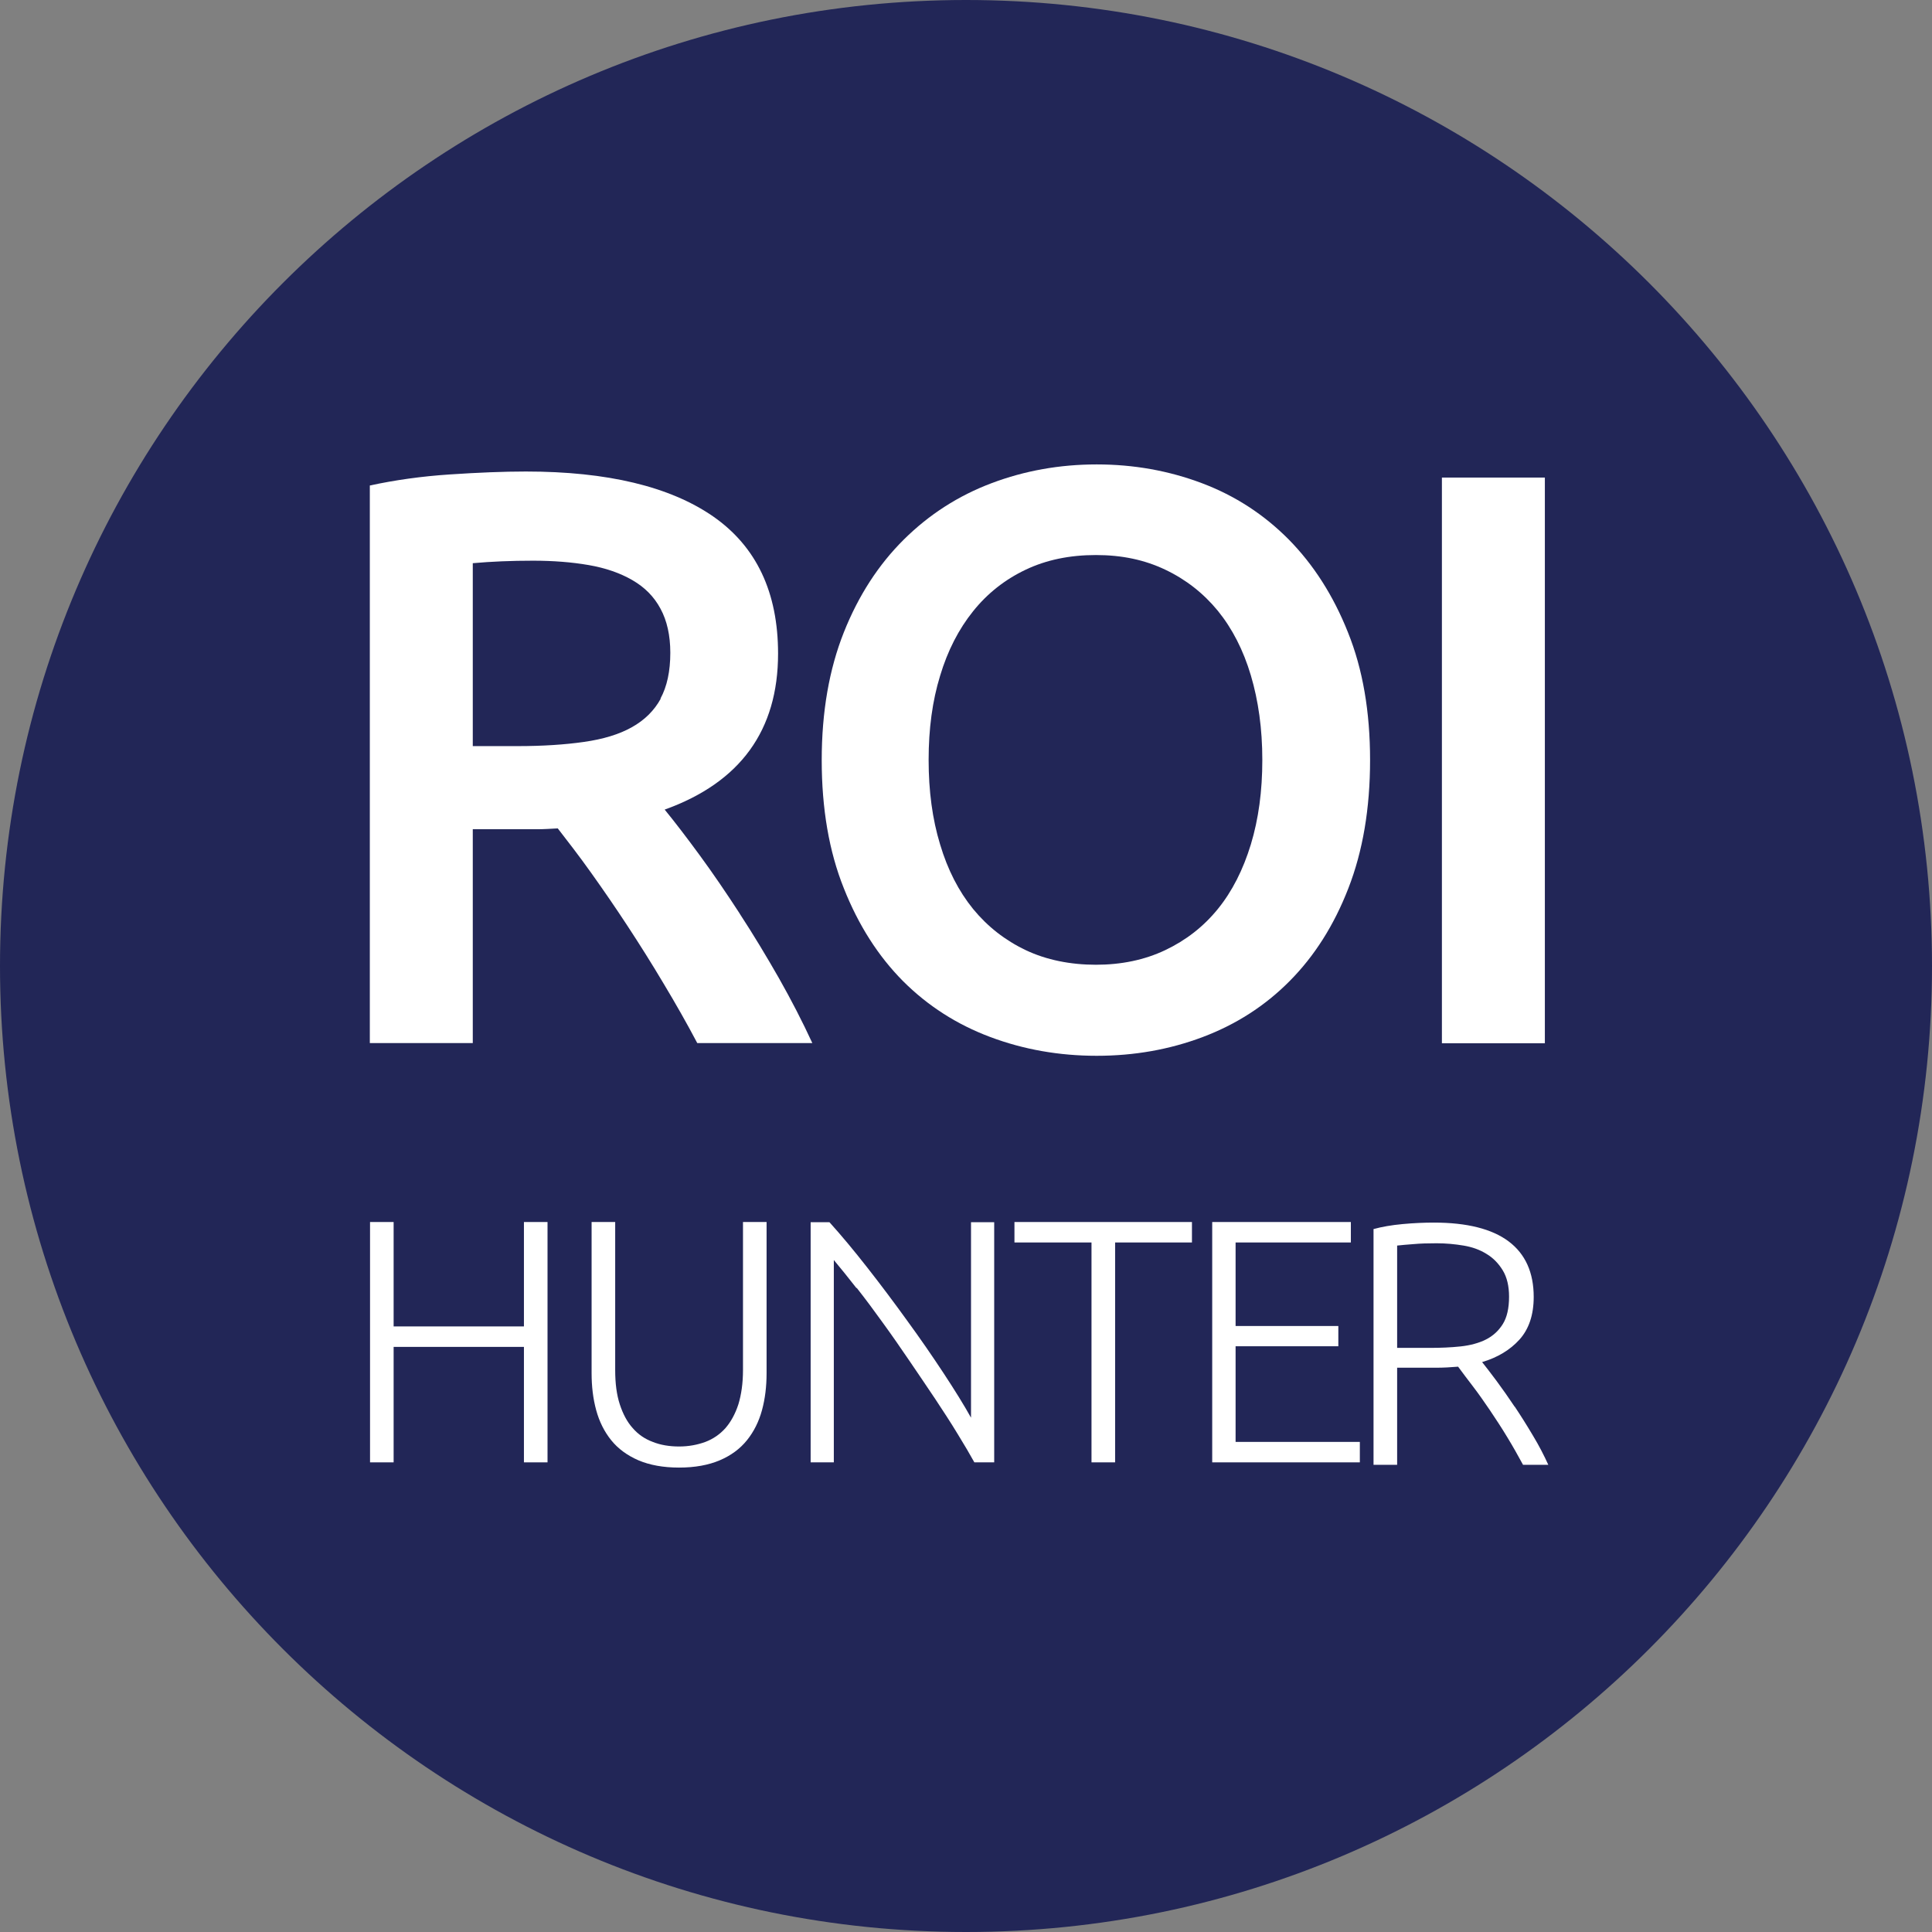
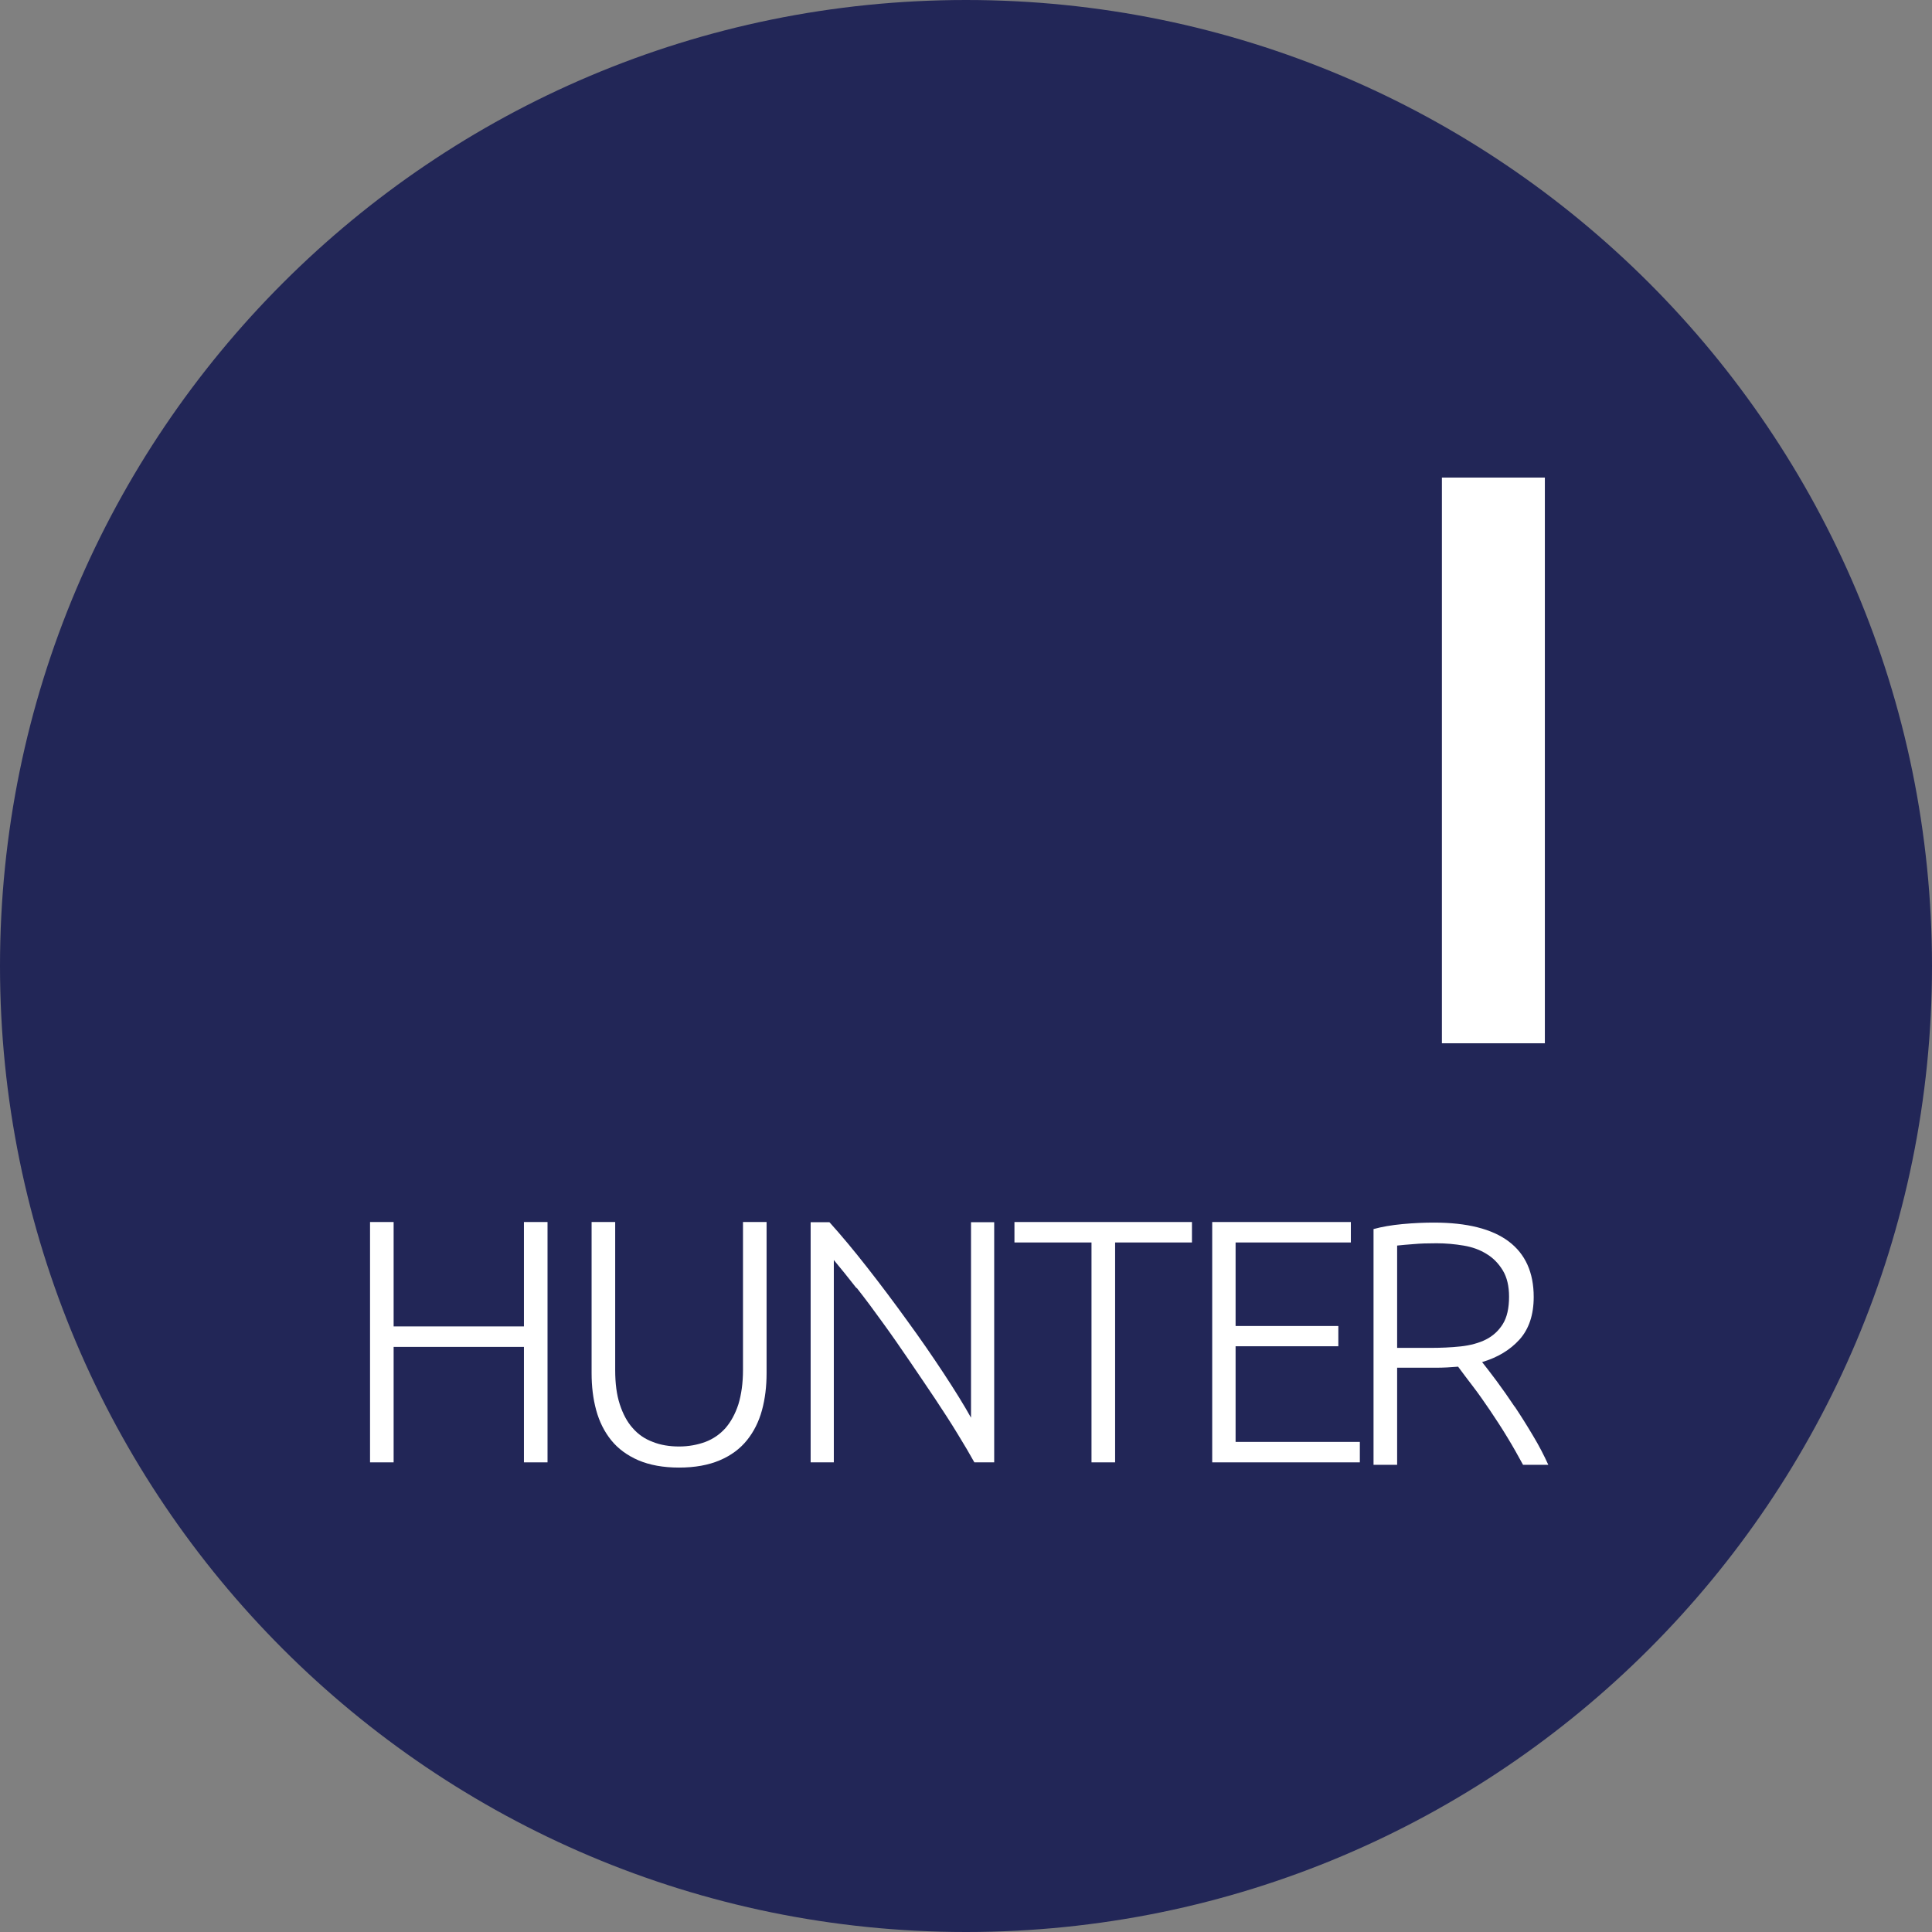
<svg xmlns="http://www.w3.org/2000/svg" width="128" height="128" viewBox="0 0 128 128" fill="none">
  <rect x="0" y="0" width="128" height="128" fill="#808080" stroke="none" />
  <g clip-path="url(#clip0_1687_2160)">
    <path d="M64 128C99.346 128 128 99.346 128 64C128 28.654 99.346 0 64 0C28.654 0 0 28.654 0 64C0 99.346 28.654 128 64 128Z" fill="#222657" />
    <path d="M24.516 80.962V96.885H26.079V89.235H34.712V96.885H36.275V80.962H34.712V87.879H26.079V80.962H24.516Z" fill="white" />
    <path d="M56.765 85.333C57.332 86.053 57.899 86.814 58.494 87.644C59.089 88.46 59.67 89.304 60.265 90.176C60.86 91.047 61.427 91.891 61.967 92.694C62.506 93.51 63.004 94.271 63.447 95.004C63.89 95.723 64.263 96.36 64.554 96.885H65.868V80.975H64.332V93.925C63.862 93.081 63.253 92.099 62.506 90.964C61.759 89.83 60.957 88.668 60.099 87.492C59.241 86.302 58.37 85.14 57.47 83.992C56.571 82.843 55.741 81.847 54.953 80.975H53.707V96.885H55.243V83.48C55.686 84.005 56.184 84.628 56.737 85.333H56.765Z" fill="white" />
    <path d="M39.195 80.962V90.978C39.195 91.85 39.291 92.666 39.499 93.427C39.706 94.188 40.038 94.852 40.495 95.419C40.952 95.986 41.56 96.429 42.294 96.747C43.041 97.065 43.94 97.231 44.991 97.231C46.043 97.231 46.942 97.065 47.689 96.747C48.436 96.429 49.031 95.986 49.488 95.419C49.944 94.852 50.276 94.188 50.484 93.427C50.691 92.666 50.788 91.85 50.788 90.978V80.962H49.225V90.77C49.225 91.642 49.114 92.403 48.92 93.039C48.713 93.676 48.422 94.202 48.063 94.617C47.689 95.032 47.246 95.336 46.735 95.53C46.209 95.723 45.628 95.834 44.991 95.834C44.355 95.834 43.76 95.737 43.248 95.53C42.722 95.336 42.28 95.032 41.92 94.617C41.547 94.202 41.27 93.676 41.062 93.039C40.855 92.403 40.758 91.656 40.758 90.77V80.962H39.195Z" fill="white" />
    <path d="M73.879 96.885V82.317H78.97V80.962H67.21V82.317H72.315V96.885H73.879Z" fill="white" />
    <path d="M89.498 82.317V80.962H80.312V96.885H90.093V95.53H81.861V89.193H88.668V87.851H81.861V82.317H89.498Z" fill="white" />
-     <path d="M100.353 93.203C99.938 92.58 99.536 92.013 99.149 91.487C98.761 90.961 98.443 90.56 98.194 90.242C99.218 89.937 100.048 89.439 100.671 88.748C101.293 88.056 101.612 87.115 101.612 85.925C101.612 84.307 101.058 83.075 99.951 82.245C98.844 81.415 97.184 81 94.999 81C94.376 81 93.684 81.028 92.937 81.097C92.19 81.166 91.554 81.277 91 81.429V97.049H92.564V90.615H95.137C95.621 90.615 96.119 90.588 96.603 90.546C96.88 90.92 97.198 91.349 97.572 91.833C97.945 92.317 98.319 92.857 98.706 93.424C99.094 94.005 99.481 94.586 99.855 95.209C100.228 95.817 100.574 96.44 100.906 97.049H102.58C102.303 96.44 101.971 95.79 101.57 95.126C101.169 94.448 100.768 93.811 100.353 93.189V93.203ZM96.769 89.204C96.133 89.273 95.441 89.301 94.722 89.301H92.564V82.522C92.854 82.494 93.214 82.453 93.656 82.425C94.099 82.384 94.597 82.37 95.178 82.37C95.787 82.37 96.382 82.425 96.963 82.522C97.544 82.619 98.042 82.799 98.485 83.075C98.927 83.338 99.287 83.712 99.564 84.168C99.841 84.625 99.979 85.206 99.979 85.912C99.979 86.672 99.841 87.281 99.564 87.724C99.287 88.167 98.914 88.512 98.443 88.748C97.973 88.983 97.406 89.135 96.769 89.204Z" fill="white" />
-     <path d="M49.017 60.541C48.118 59.158 47.233 57.857 46.361 56.668C45.489 55.478 44.715 54.468 44.037 53.638C49.045 51.839 51.549 48.394 51.549 43.303C51.549 39.236 50.11 36.206 47.246 34.214C44.383 32.235 40.246 31.239 34.837 31.239C33.356 31.239 31.682 31.308 29.801 31.433C27.919 31.557 26.162 31.806 24.502 32.166V69.105H31.323V54.938H35.653C36.013 54.938 36.441 54.911 36.953 54.883C37.631 55.755 38.378 56.723 39.167 57.83C39.956 58.937 40.758 60.099 41.574 61.344C42.39 62.589 43.193 63.862 43.981 65.19C44.77 66.504 45.517 67.819 46.195 69.105H53.818C53.168 67.694 52.434 66.269 51.604 64.802C50.774 63.35 49.917 61.925 49.004 60.528L49.017 60.541ZM43.774 46.291C43.345 47.08 42.695 47.717 41.851 48.187C41.007 48.657 39.956 48.975 38.683 49.155C37.424 49.335 35.957 49.432 34.297 49.432H31.323V37.313C32.554 37.202 33.882 37.147 35.321 37.147C36.649 37.147 37.88 37.243 39.001 37.437C40.121 37.631 41.076 37.963 41.892 38.433C42.709 38.904 43.331 39.526 43.76 40.329C44.189 41.117 44.41 42.1 44.41 43.248C44.41 44.479 44.189 45.489 43.76 46.278L43.774 46.291Z" fill="white" />
-     <path d="M85.389 35.749C83.743 34.089 81.834 32.844 79.634 32.014C77.434 31.184 75.11 30.769 72.661 30.769C70.212 30.769 67.888 31.184 65.688 32.014C63.489 32.844 61.552 34.089 59.878 35.749C58.204 37.41 56.876 39.457 55.907 41.892C54.939 44.327 54.441 47.149 54.441 50.359C54.441 53.569 54.925 56.405 55.907 58.853C56.876 61.302 58.19 63.35 59.822 64.996C61.469 66.643 63.392 67.874 65.605 68.704C67.819 69.534 70.171 69.949 72.661 69.949C75.151 69.949 77.489 69.534 79.689 68.704C81.889 67.874 83.812 66.643 85.444 64.996C87.077 63.35 88.377 61.316 89.332 58.853C90.287 56.405 90.771 53.569 90.771 50.359C90.771 47.149 90.287 44.327 89.304 41.892C88.336 39.457 87.022 37.41 85.389 35.749ZM82.871 55.948C82.359 57.622 81.64 59.047 80.685 60.223C79.731 61.399 78.569 62.298 77.199 62.949C75.829 63.599 74.294 63.917 72.606 63.917C70.918 63.917 69.327 63.599 67.957 62.949C66.588 62.298 65.425 61.385 64.471 60.223C63.516 59.047 62.783 57.622 62.285 55.948C61.773 54.274 61.524 52.407 61.524 50.345C61.524 48.284 61.773 46.43 62.285 44.77C62.783 43.109 63.516 41.684 64.471 40.495C65.425 39.305 66.588 38.392 67.957 37.742C69.327 37.091 70.876 36.773 72.606 36.773C74.335 36.773 75.829 37.091 77.199 37.742C78.569 38.392 79.731 39.305 80.685 40.467C81.64 41.643 82.373 43.068 82.871 44.742C83.369 46.416 83.632 48.284 83.632 50.345C83.632 52.407 83.383 54.26 82.871 55.948Z" fill="white" />
+     <path d="M100.353 93.203C99.938 92.58 99.536 92.013 99.149 91.487C98.761 90.961 98.443 90.56 98.194 90.242C99.218 89.937 100.048 89.439 100.671 88.748C101.293 88.056 101.612 87.115 101.612 85.925C101.612 84.307 101.058 83.075 99.951 82.245C98.844 81.415 97.184 81 94.999 81C94.376 81 93.684 81.028 92.937 81.097C92.19 81.166 91.554 81.277 91 81.429V97.049H92.564V90.615H95.137C95.621 90.615 96.119 90.588 96.603 90.546C96.88 90.92 97.198 91.349 97.572 91.833C97.945 92.317 98.319 92.857 98.706 93.424C99.094 94.005 99.481 94.586 99.855 95.209C100.228 95.817 100.574 96.44 100.906 97.049H102.58C102.303 96.44 101.971 95.79 101.57 95.126C101.169 94.448 100.768 93.811 100.353 93.189ZM96.769 89.204C96.133 89.273 95.441 89.301 94.722 89.301H92.564V82.522C92.854 82.494 93.214 82.453 93.656 82.425C94.099 82.384 94.597 82.37 95.178 82.37C95.787 82.37 96.382 82.425 96.963 82.522C97.544 82.619 98.042 82.799 98.485 83.075C98.927 83.338 99.287 83.712 99.564 84.168C99.841 84.625 99.979 85.206 99.979 85.912C99.979 86.672 99.841 87.281 99.564 87.724C99.287 88.167 98.914 88.512 98.443 88.748C97.973 88.983 97.406 89.135 96.769 89.204Z" fill="white" />
    <path d="M102.351 31.64H95.53V69.119H102.351V31.64Z" fill="white" />
  </g>
  <defs>
    <clipPath id="clip0_1687_2160">
      <rect width="128" height="128" fill="white" />
    </clipPath>
  </defs>
</svg>